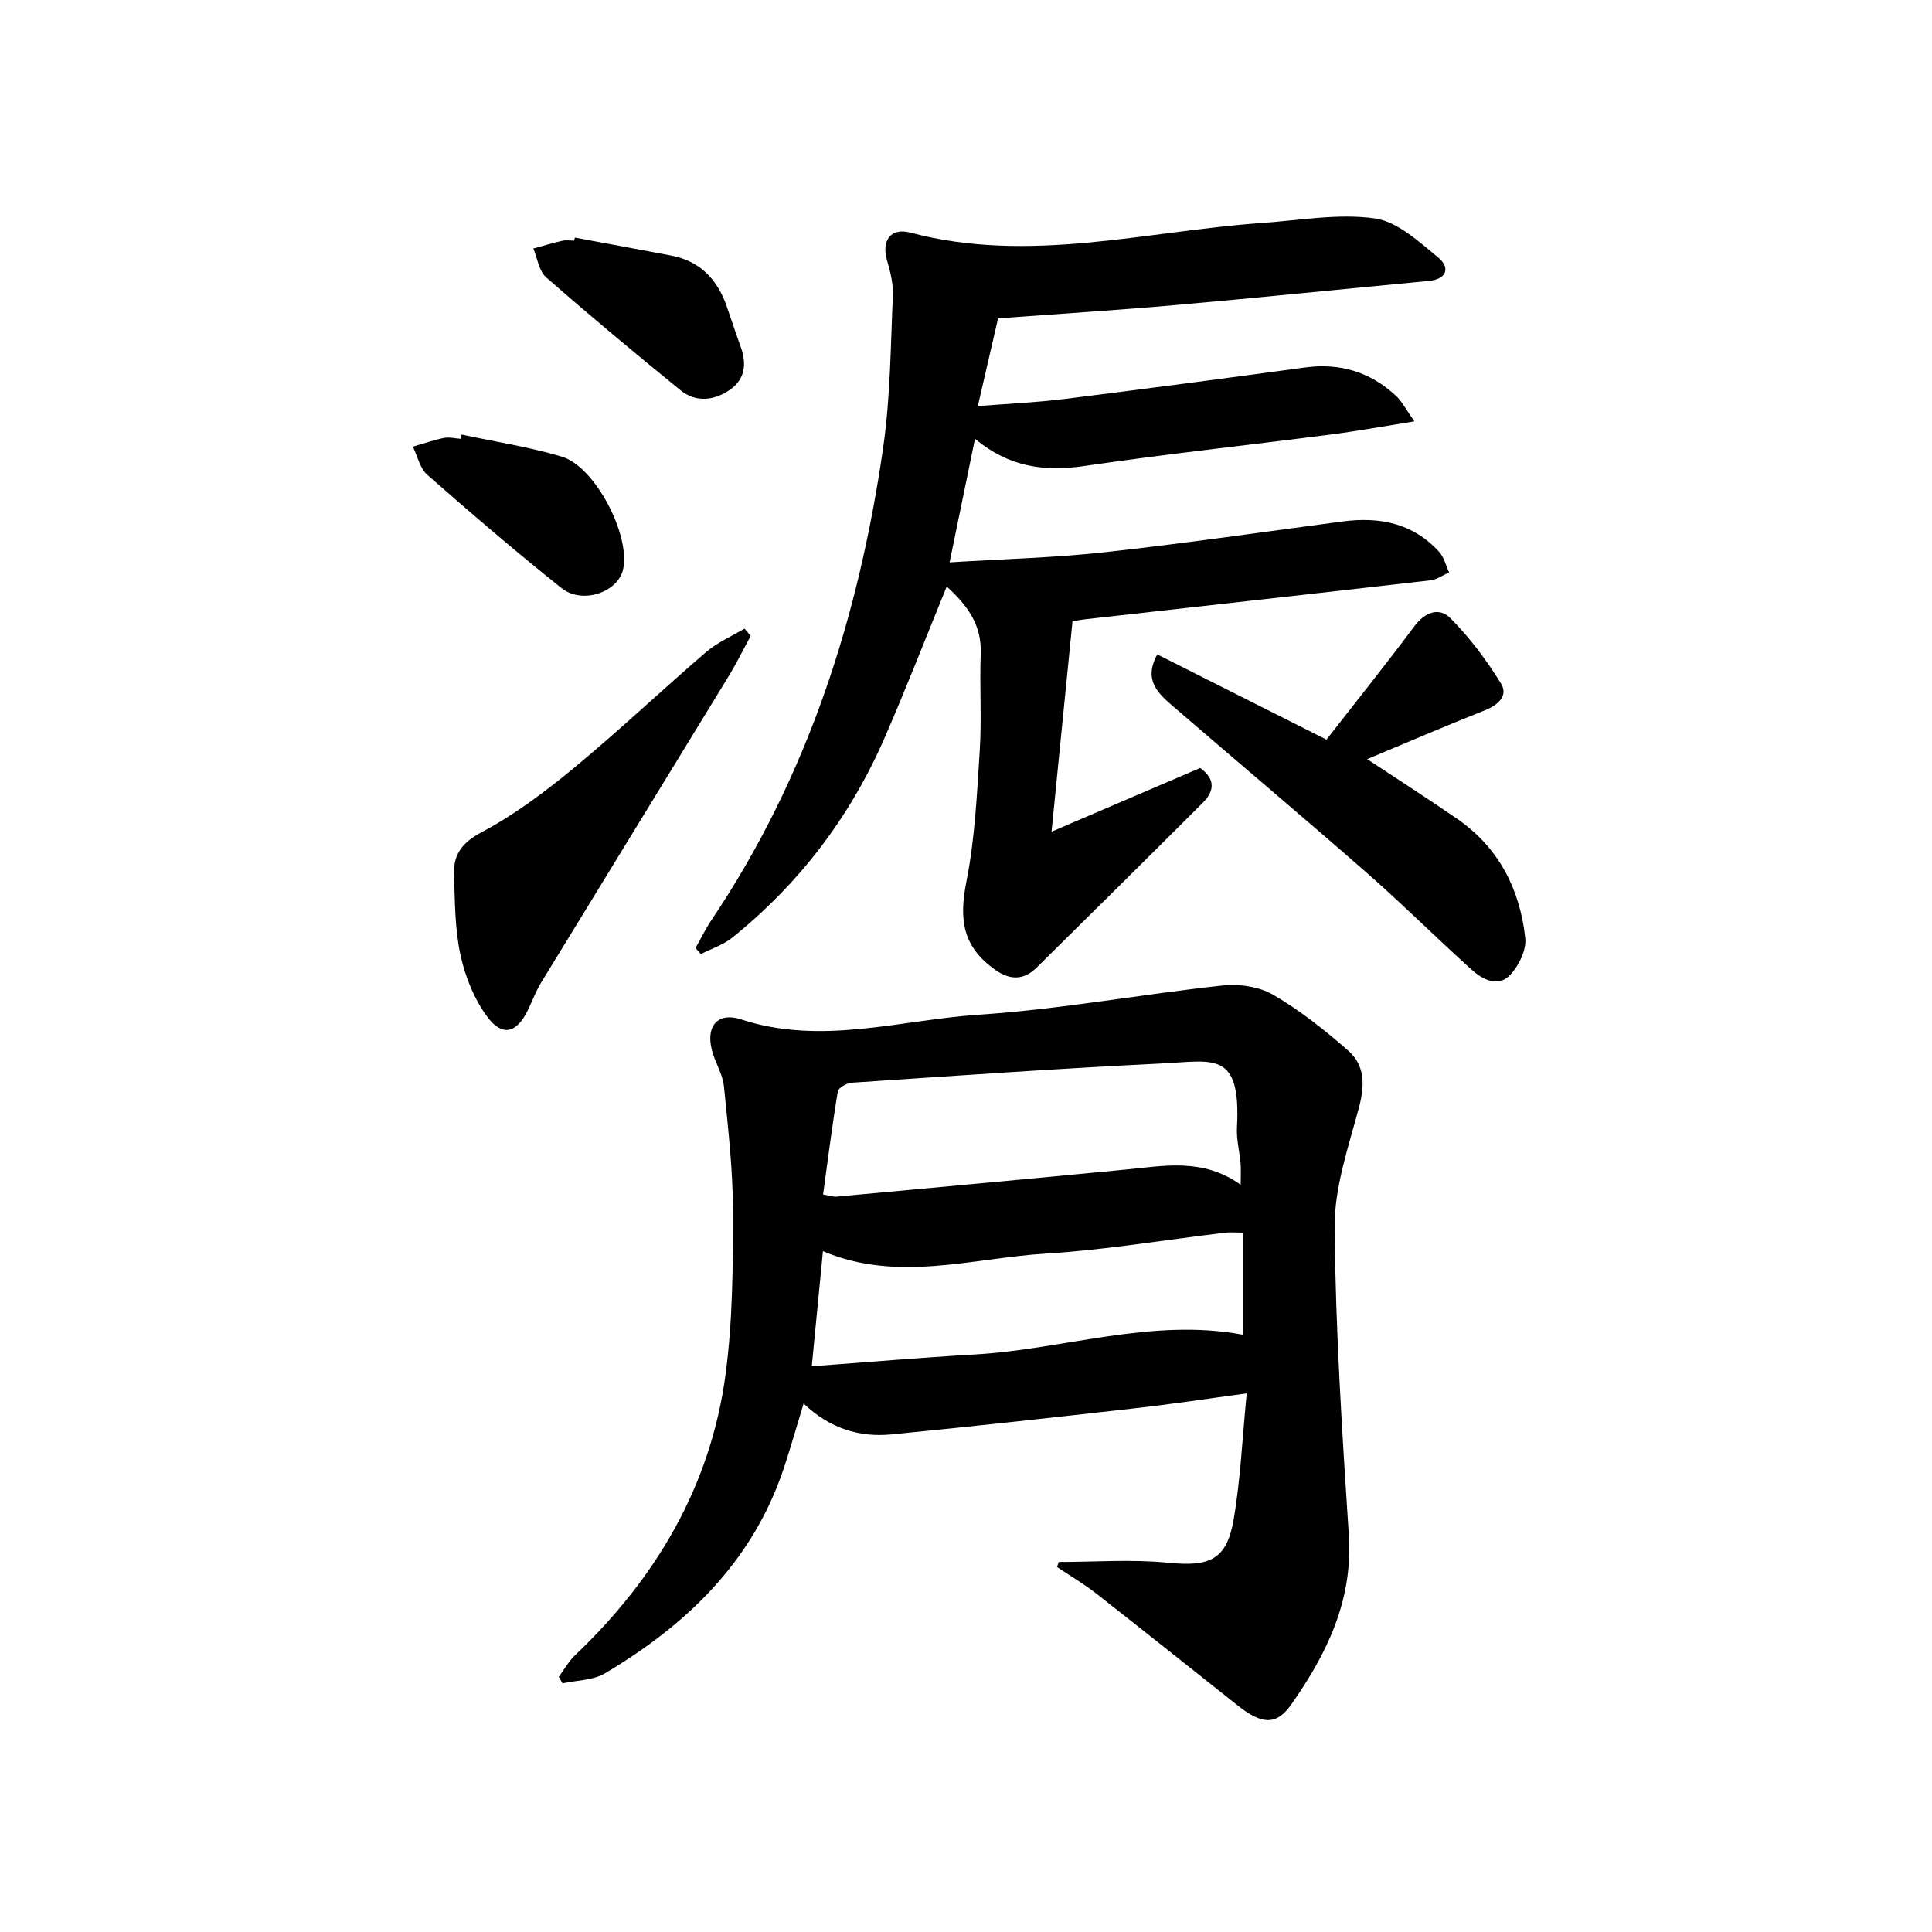
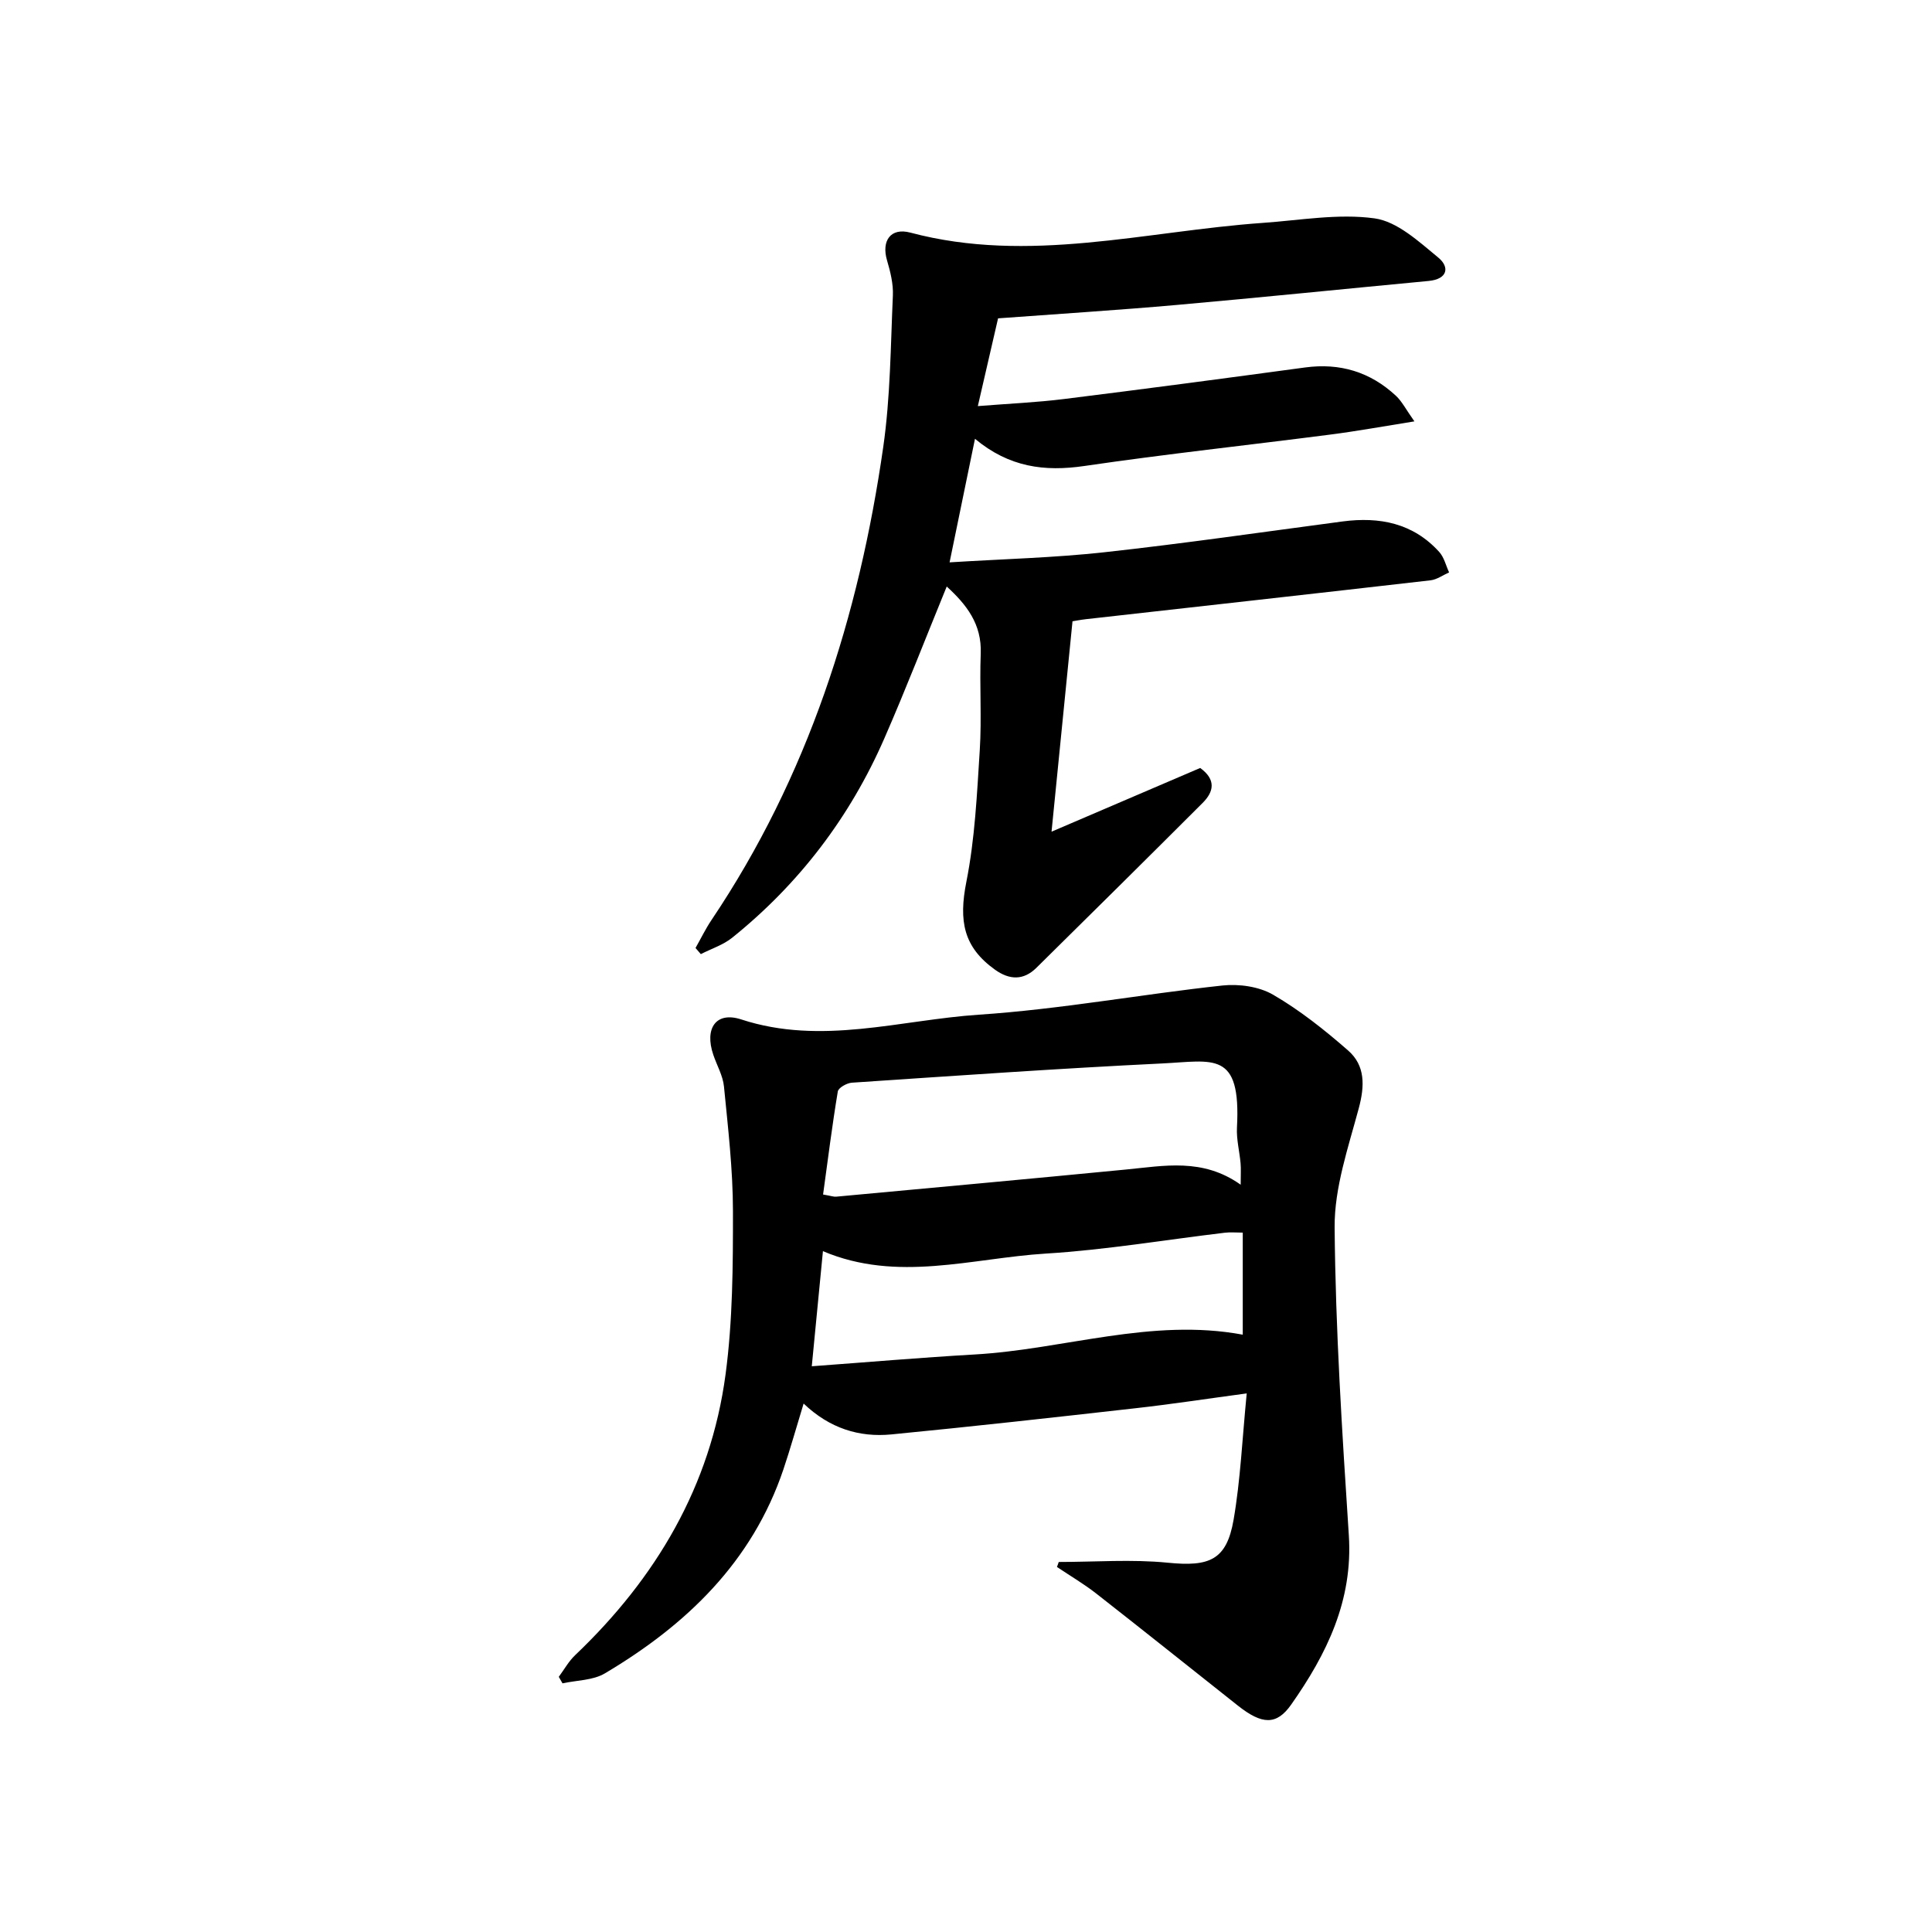
<svg xmlns="http://www.w3.org/2000/svg" enable-background="new 0 0 400 400" viewBox="0 0 400 400">
  <g fill="#000001">
    <path d="m219.2 323.39c7.53 0 15.11-.59 22.56.15 8.64.87 12.19-.53 13.64-8.88 1.43-8.28 1.79-16.74 2.72-26.17-8.39 1.13-15.7 2.25-23.03 3.07-16.83 1.9-33.67 3.78-50.53 5.42-6.68.65-12.81-1.26-18.18-6.39-1.5 4.9-2.73 9.31-4.19 13.65-6.47 19.16-20.08 32.19-36.95 42.21-2.47 1.47-5.83 1.42-8.78 2.07-.26-.45-.51-.9-.77-1.35 1.11-1.5 2.04-3.2 3.37-4.47 16.78-15.97 28.07-35.04 31.16-58.15 1.49-11.15 1.54-22.54 1.53-33.83-.01-8.59-1.02-17.2-1.86-25.77-.22-2.24-1.47-4.37-2.21-6.57-1.86-5.46.55-9.03 5.78-7.32 16.6 5.44 32.89.11 49.21-.98 16.86-1.12 33.58-4.22 50.41-6.04 3.44-.37 7.59.21 10.51 1.91 5.54 3.22 10.67 7.3 15.52 11.54 3.58 3.13 3.45 7.34 2.21 11.96-2.17 8.11-5.06 16.44-5 24.65.18 21.26 1.56 42.52 2.94 63.75.88 13.52-4.58 24.61-11.95 35.09-3.03 4.3-6.04 4.13-11.02.19-9.77-7.73-19.5-15.52-29.32-23.2-2.57-2.01-5.42-3.68-8.14-5.51.14-.33.25-.68.37-1.03zm37.67-78.11c0-2.1.08-3.26-.02-4.42-.22-2.48-.88-4.97-.75-7.43.87-16.01-4.89-13.76-15.55-13.25-21.41 1.04-42.8 2.55-64.19 3.98-1.04.07-2.77 1.05-2.9 1.81-1.18 7.09-2.07 14.22-3.05 21.34 1.74.3 2.23.5 2.69.45 20-1.85 40.01-3.68 60-5.62 7.93-.76 15.89-2.45 23.77 3.14zm-88.8 37.59c11.64-.85 22.67-1.81 33.73-2.44 18.51-1.06 36.62-7.62 55.5-4.1 0-6.95 0-13.89 0-21.13-1.42 0-2.58-.12-3.7.02-12.35 1.47-24.67 3.56-37.07 4.32-15.3.95-30.72 6.04-46.15-.5-.76 7.89-1.5 15.57-2.31 23.83z" />
    <path d="m196.01 121.43c-4.39 10.73-8.44 21.2-12.93 31.48-7.11 16.27-17.62 30.07-31.47 41.22-1.87 1.51-4.33 2.29-6.51 3.41-.37-.42-.74-.85-1.1-1.27 1.1-1.93 2.07-3.95 3.3-5.78 19.97-29.71 30.54-62.89 35.57-97.97 1.48-10.32 1.52-20.87 1.99-31.32.11-2.41-.52-4.94-1.21-7.29-1.19-4.05.73-6.84 4.83-5.75 24.54 6.53 48.65-.3 72.93-2.01 7.74-.54 15.64-1.98 23.18-.94 4.7.65 9.17 4.81 13.17 8.1 2.43 1.99 1.97 4.49-1.99 4.86-17.36 1.64-34.71 3.42-52.08 4.96-12.07 1.07-24.18 1.83-37.05 2.78-1.24 5.37-2.61 11.31-4.19 18.17 6.48-.52 12.2-.76 17.87-1.47 16.64-2.07 33.27-4.28 49.88-6.53 7.24-.98 13.51.93 18.81 5.86 1.25 1.16 2.06 2.81 3.83 5.3-6.53 1.04-11.97 2.04-17.46 2.74-16.96 2.19-33.97 4.02-50.89 6.5-8.21 1.2-15.55.27-22.63-5.63-1.78 8.64-3.42 16.6-5.26 25.58 11.2-.7 21.66-.95 32.02-2.09 16.48-1.81 32.9-4.2 49.35-6.38 7.67-1.01 14.61.35 20.01 6.32 1.01 1.11 1.38 2.81 2.04 4.23-1.29.57-2.53 1.49-3.86 1.64-23.75 2.73-47.52 5.37-71.28 8.04-1.14.13-2.26.35-2.83.44-1.43 14.39-2.84 28.48-4.34 43.56 10.88-4.66 20.86-8.94 30.78-13.19 3.32 2.42 2.84 4.91.49 7.25-11.43 11.42-22.91 22.79-34.41 34.13-2.67 2.63-5.56 2.53-8.56.39-6.53-4.68-7.55-10.06-5.93-18.23 1.77-8.91 2.19-18.12 2.77-27.22.42-6.64-.06-13.33.2-19.99.24-6.11-2.93-10.14-7.04-13.9z" />
-     <path d="m274.63 153.13c6.07-7.79 12.25-15.5 18.15-23.41 2.24-3.01 5.17-4.1 7.55-1.7 3.98 4.02 7.46 8.67 10.43 13.49 1.54 2.49-.54 4.43-3.29 5.53-8.1 3.22-16.11 6.66-24.41 10.13 6.5 4.3 12.65 8.23 18.64 12.37 8.61 5.95 12.99 14.57 14.09 24.69.27 2.45-1.34 5.72-3.13 7.62-2.54 2.67-5.73.94-8-1.11-7.28-6.56-14.22-13.49-21.59-19.95-13.26-11.61-26.74-22.96-40.09-34.46-3.12-2.69-6.35-5.46-3.37-10.84 11.35 5.71 22.43 11.3 35.02 17.64z" />
-     <path d="m155.42 131.65c-1.54 2.84-2.97 5.75-4.65 8.5-12.89 21.11-25.85 42.18-38.74 63.29-1.11 1.82-1.85 3.88-2.8 5.81-2.23 4.56-5.18 5.45-8.23 1.41-2.76-3.66-4.67-8.36-5.65-12.88-1.19-5.45-1.17-11.2-1.35-16.83-.13-4.09 1.7-6.52 5.77-8.68 6.81-3.62 13.13-8.38 19.11-13.32 9.34-7.73 18.16-16.09 27.36-23.99 2.31-1.98 5.25-3.23 7.9-4.81.42.5.85 1 1.28 1.5z" />
-     <path d="m95.57 89.97c6.93 1.49 13.99 2.55 20.76 4.58 6.93 2.07 14.27 16.36 12.67 23.36-1.09 4.73-8.45 7.28-12.76 3.84-9.48-7.56-18.68-15.46-27.79-23.46-1.52-1.33-2-3.84-2.97-5.81 2.14-.62 4.26-1.37 6.43-1.81 1.1-.22 2.31.1 3.47.18.07-.29.13-.59.19-.88z" />
-     <path d="m119.01 49.19c6.65 1.24 13.3 2.46 19.95 3.72 5.98 1.14 9.56 4.93 11.5 10.51.97 2.81 1.9 5.64 2.91 8.43 1.26 3.5.88 6.7-2.28 8.87-3.25 2.23-7.01 2.67-10.21.07-9.4-7.64-18.71-15.4-27.82-23.38-1.48-1.3-1.79-3.94-2.64-5.96 2-.54 3.98-1.15 5.99-1.6.79-.18 1.66-.03 2.49-.03.03-.2.07-.42.11-.63z" />
+     <path d="m155.42 131.65z" />
  </g>
</svg>